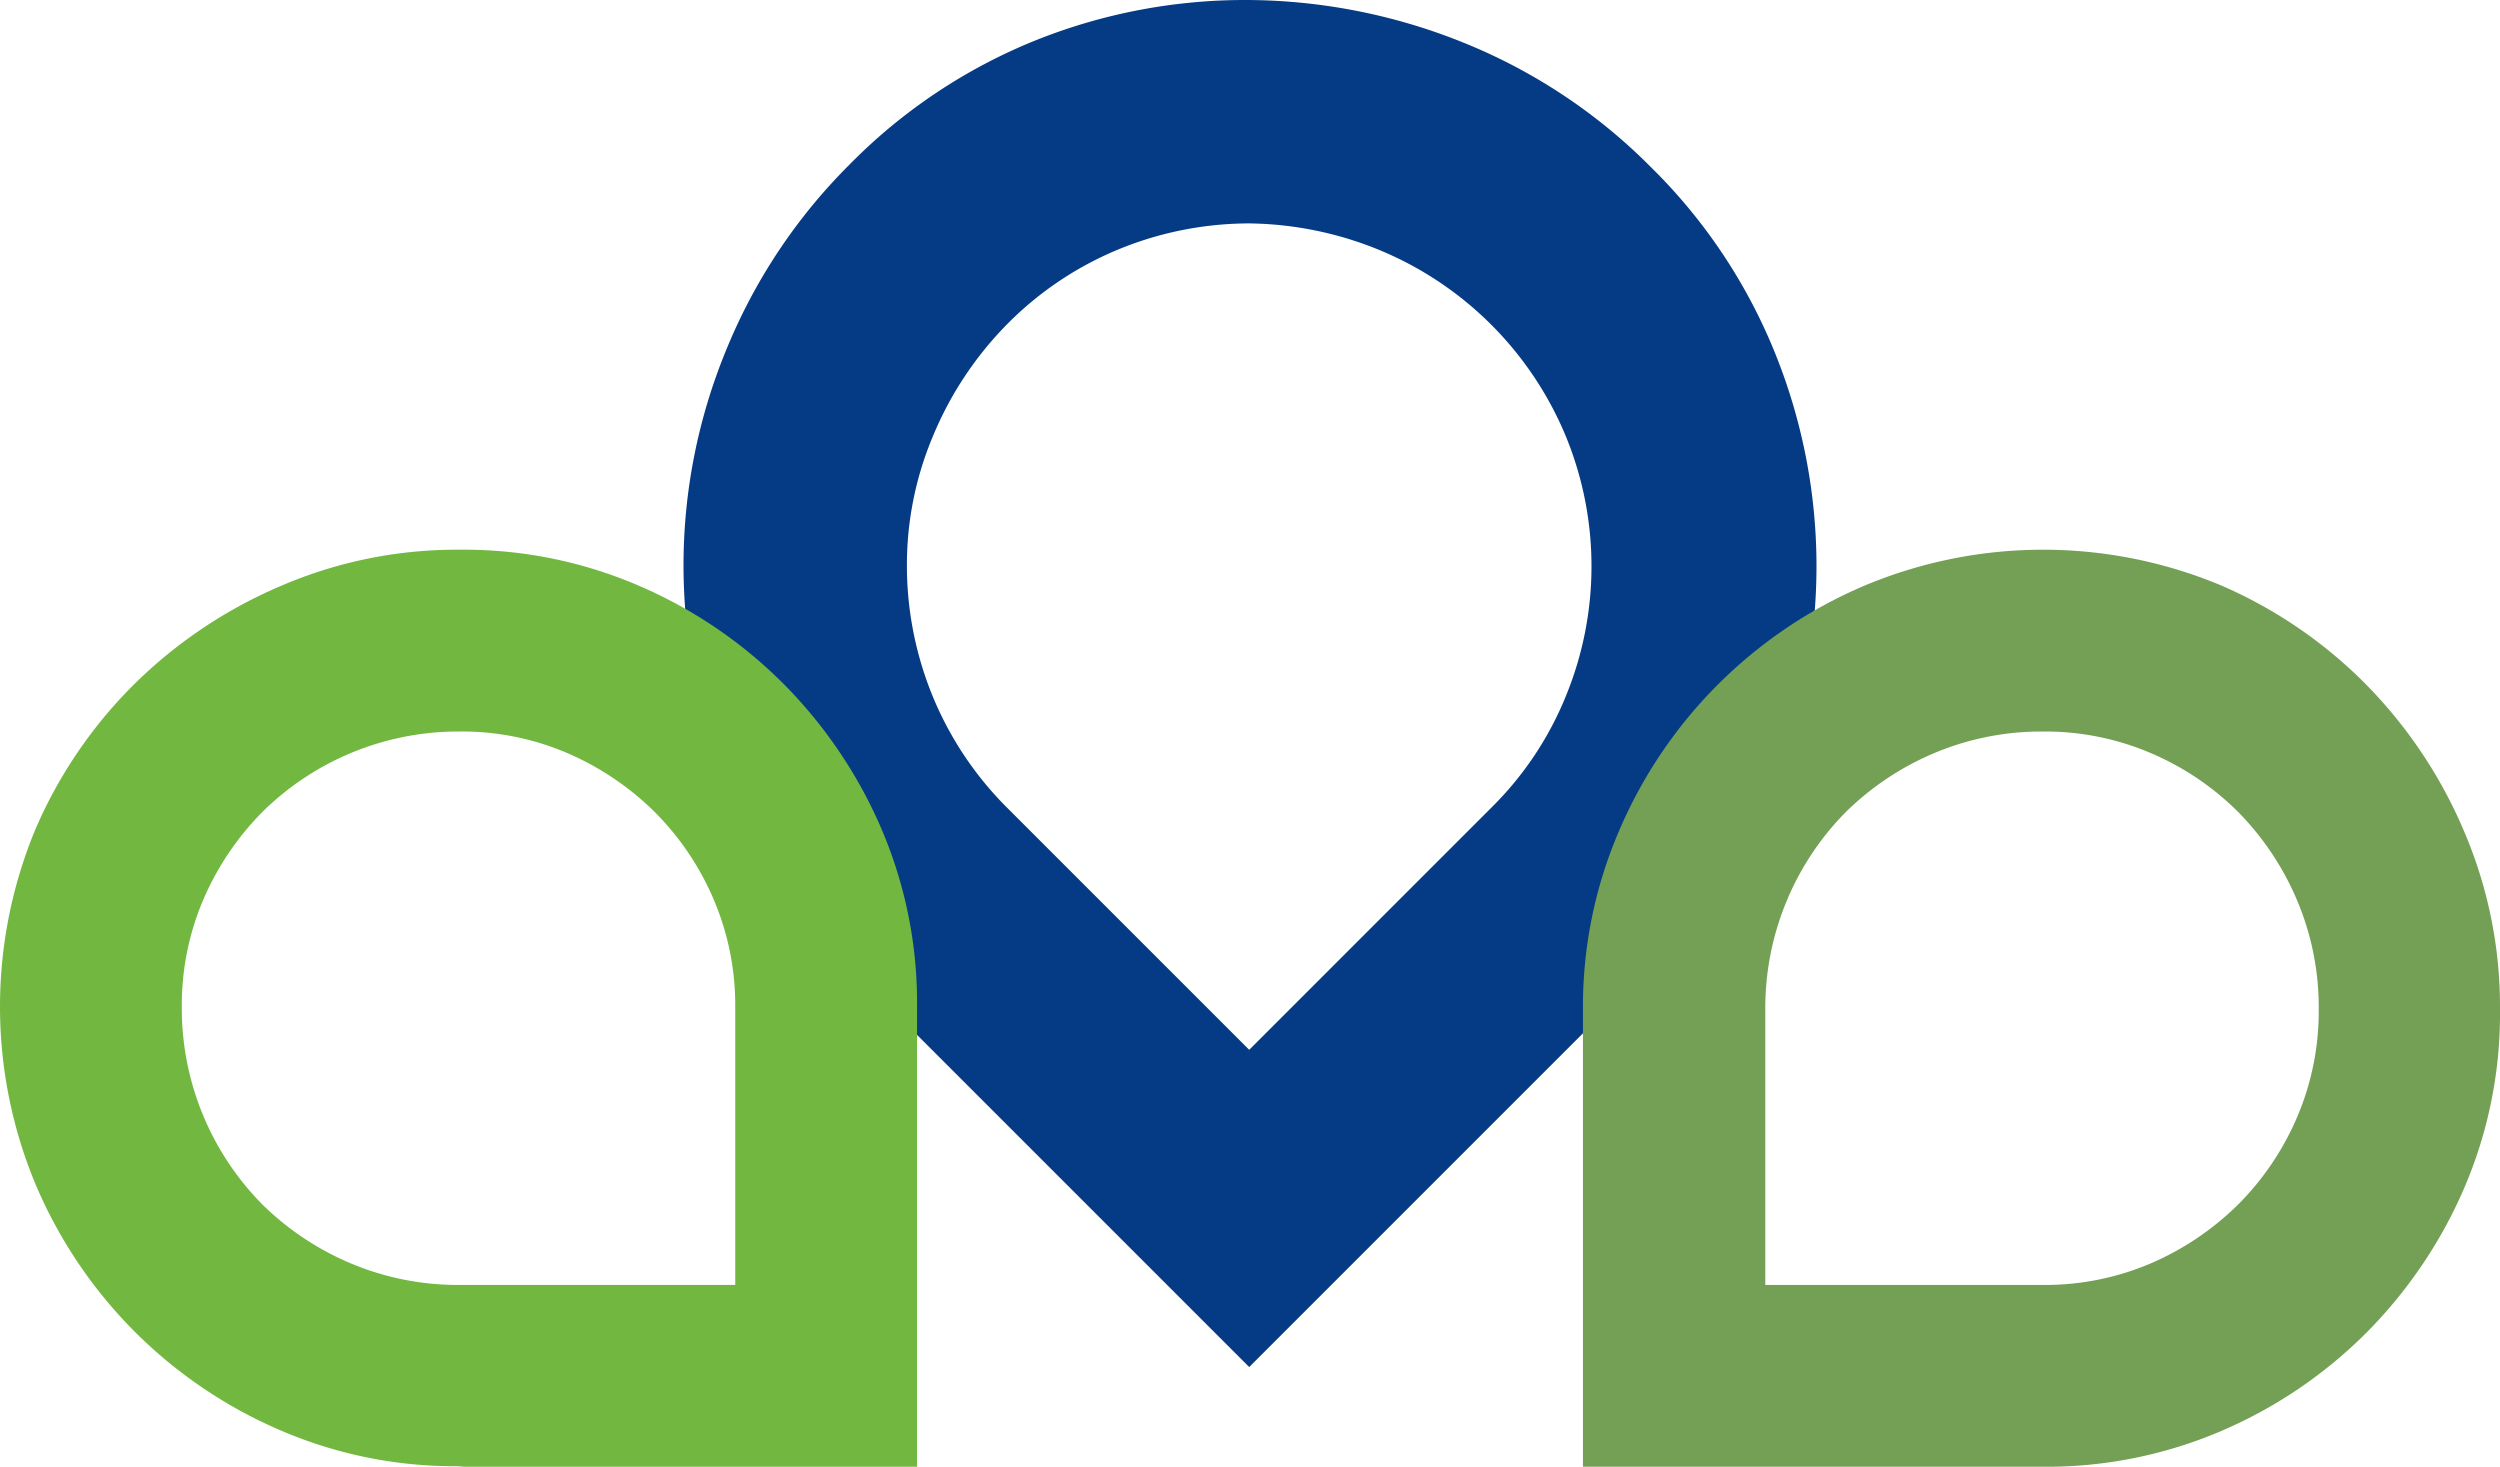
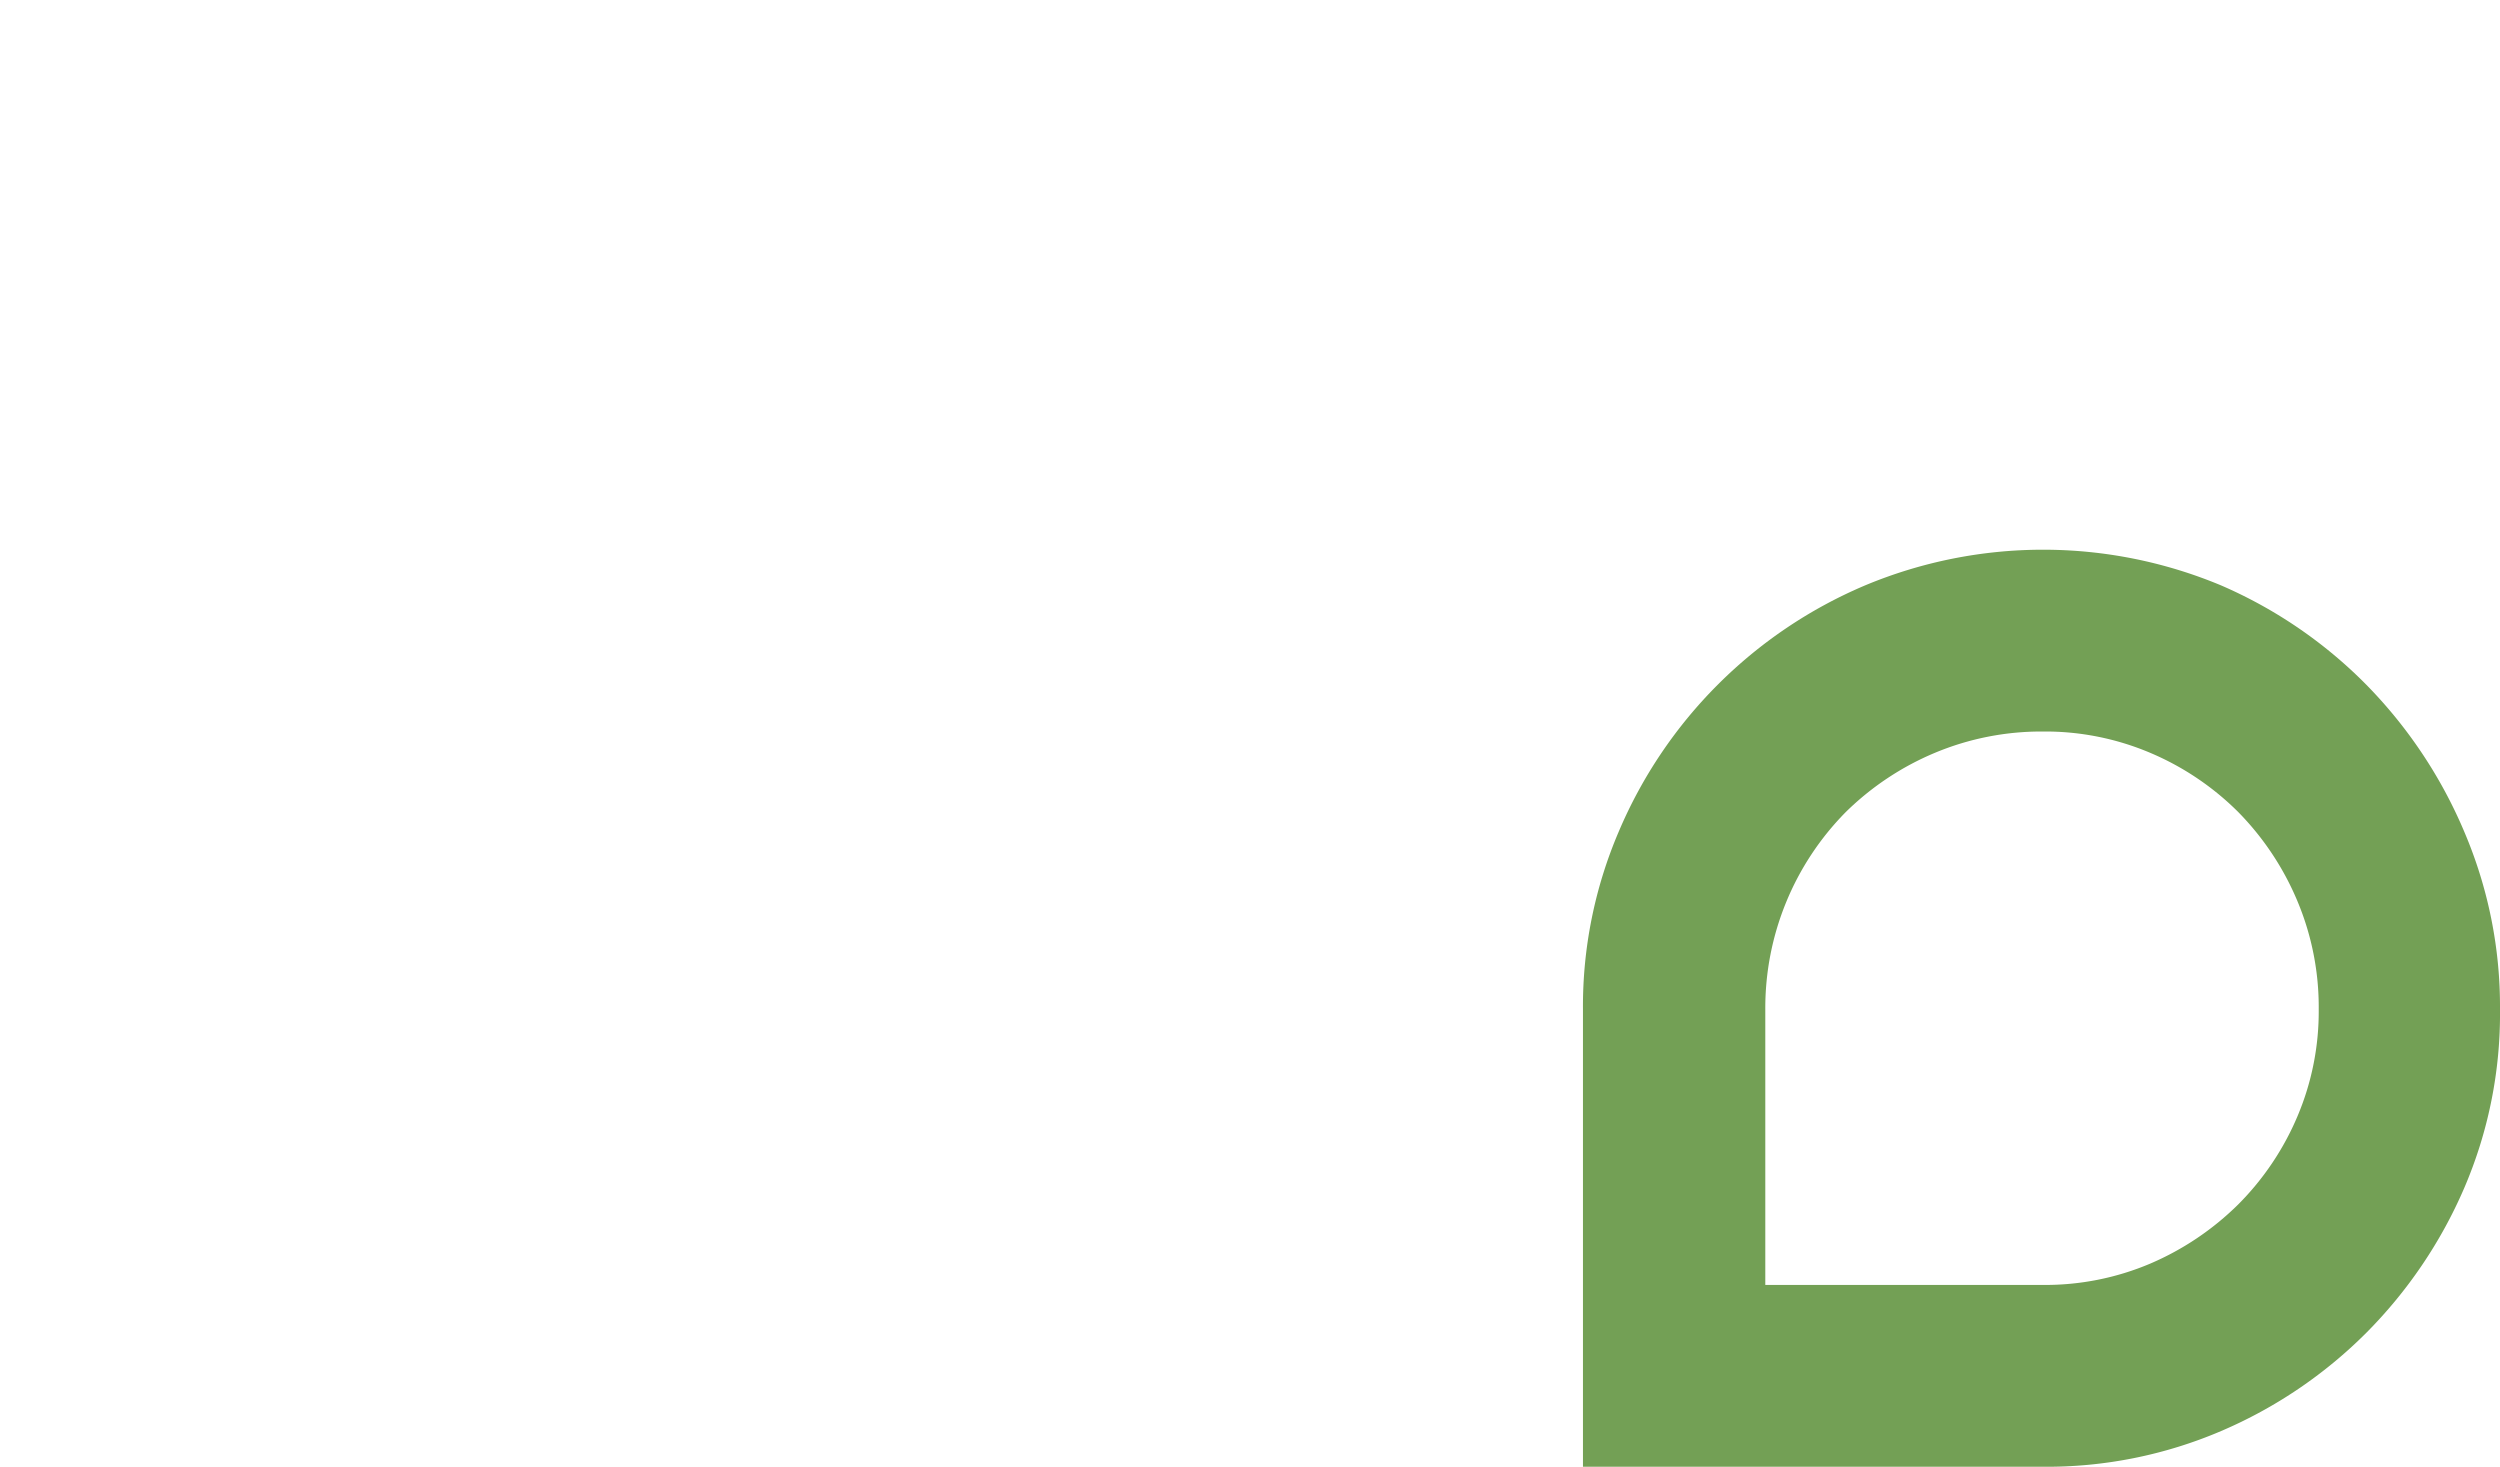
<svg xmlns="http://www.w3.org/2000/svg" xmlns:xlink="http://www.w3.org/1999/xlink" width="468.9" height="275.103" viewBox="0 0 468.9 275.103">
  <defs>
    <radialGradient id="radial-gradient" cx="0.499" cy="0.414" r="0.414" gradientTransform="matrix(-0.853, 0.707, -0.853, -0.707, 1.614, -1.463)" gradientUnits="objectBoundingBox">
      <stop offset="0" stop-color="#005cab" />
      <stop offset="1" stop-color="#053b84" />
    </radialGradient>
    <linearGradient id="linear-gradient" x1="-2.123" y1="-2.794" x2="-1.123" y2="-2.794" gradientUnits="objectBoundingBox">
      <stop offset="0" stop-color="#72b840" />
      <stop offset="1" stop-color="#73a055" />
    </linearGradient>
    <linearGradient id="linear-gradient-2" x1="2.511" y1="0.562" x2="3.511" y2="0.562" xlink:href="#linear-gradient" />
  </defs>
  <g id="Frazier_Wealth_Strategies_Icon" data-name="Frazier Wealth Strategies_Icon" transform="translate(-11.1 -12.997)">
    <g id="Group_1" data-name="Group 1">
-       <path id="Path_1" data-name="Path 1" d="M320.7,44.3a102.907,102.907,0,0,1,23.4,35.1,106.71,106.71,0,0,1,0,79.6,102.907,102.907,0,0,1-23.4,35.1l-75.3,75.3-74.9-74.9a104.2,104.2,0,0,1-23.3-35,107.925,107.925,0,0,1-7.9-40.3,105.984,105.984,0,0,1,7.9-40.3,104.907,104.907,0,0,1,23.2-35,102.907,102.907,0,0,1,35.1-23.4,105.614,105.614,0,0,1,40-7.5,109.425,109.425,0,0,1,40.1,8A104.6,104.6,0,0,1,320.7,44.3ZM245.4,209.9l45.5-45.5a62.279,62.279,0,0,0,14-21.1,64.138,64.138,0,0,0,0-48.2,64.559,64.559,0,0,0-35.3-35.3,66.173,66.173,0,0,0-24.2-4.9,64.623,64.623,0,0,0-24.1,4.7,63.263,63.263,0,0,0-21.1,14A65.594,65.594,0,0,0,186,95a62.182,62.182,0,0,0-4.8,24.2,64.553,64.553,0,0,0,4.8,24.3,63.756,63.756,0,0,0,14.2,21.2Z" fill="url(#radial-gradient)" />
-     </g>
+       </g>
    <g id="Group_4" data-name="Group 4">
      <g id="Group_2" data-name="Group 2">
        <path id="Path_2" data-name="Path 2" d="M480,202.3a82.84,82.84,0,0,1-6.7,33.5A87.725,87.725,0,0,1,454.9,263a86.57,86.57,0,0,1-27.2,18.4,83.181,83.181,0,0,1-33.5,6.7H308V202.3a83.259,83.259,0,0,1,6.7-33.3,87.031,87.031,0,0,1,46.2-46.2,86.6,86.6,0,0,1,66.8,0,86.6,86.6,0,0,1,27.2,18.6A88.358,88.358,0,0,1,473.3,169,83.607,83.607,0,0,1,480,202.3ZM342.2,254h52.1a50.448,50.448,0,0,0,20.1-4,53.264,53.264,0,0,0,16.5-11.1A52.118,52.118,0,0,0,442,222.4a50.447,50.447,0,0,0,4-20.1,51.416,51.416,0,0,0-4-20.3,53.01,53.01,0,0,0-11.1-16.7,52.119,52.119,0,0,0-16.5-11.1,50.447,50.447,0,0,0-20.1-4,51.769,51.769,0,0,0-20.3,4,53.01,53.01,0,0,0-16.7,11.1,52.293,52.293,0,0,0-15.1,37Z" fill="url(#linear-gradient)" />
      </g>
      <g id="Group_3" data-name="Group 3">
-         <path id="Path_3" data-name="Path 3" d="M36.4,262.8A87.22,87.22,0,0,0,64,281.4,82.509,82.509,0,0,0,96,288a14.768,14.768,0,0,1,2.1.1h85V201.9a82.84,82.84,0,0,0-6.7-33.5A87.725,87.725,0,0,0,158,141.2a86.57,86.57,0,0,0-27.2-18.4,82.84,82.84,0,0,0-33.5-6.7A83.258,83.258,0,0,0,64,122.8a88.358,88.358,0,0,0-27.6,18.4,86.6,86.6,0,0,0-18.6,27.2,86.6,86.6,0,0,0,0,66.8A87.22,87.22,0,0,0,36.4,262.8Zm12.8-81a53.264,53.264,0,0,1,11.1-16.5,52.293,52.293,0,0,1,37-15.1,50.1,50.1,0,0,1,20.1,4,53.264,53.264,0,0,1,16.5,11.1A52.119,52.119,0,0,1,145,181.8a50.448,50.448,0,0,1,4,20.1V254H97.3A51.769,51.769,0,0,1,77,250a53.01,53.01,0,0,1-16.7-11.1,52.293,52.293,0,0,1-15.1-37A50.448,50.448,0,0,1,49.2,181.8Z" fill="url(#linear-gradient-2)" />
-       </g>
+         </g>
    </g>
  </g>
</svg>